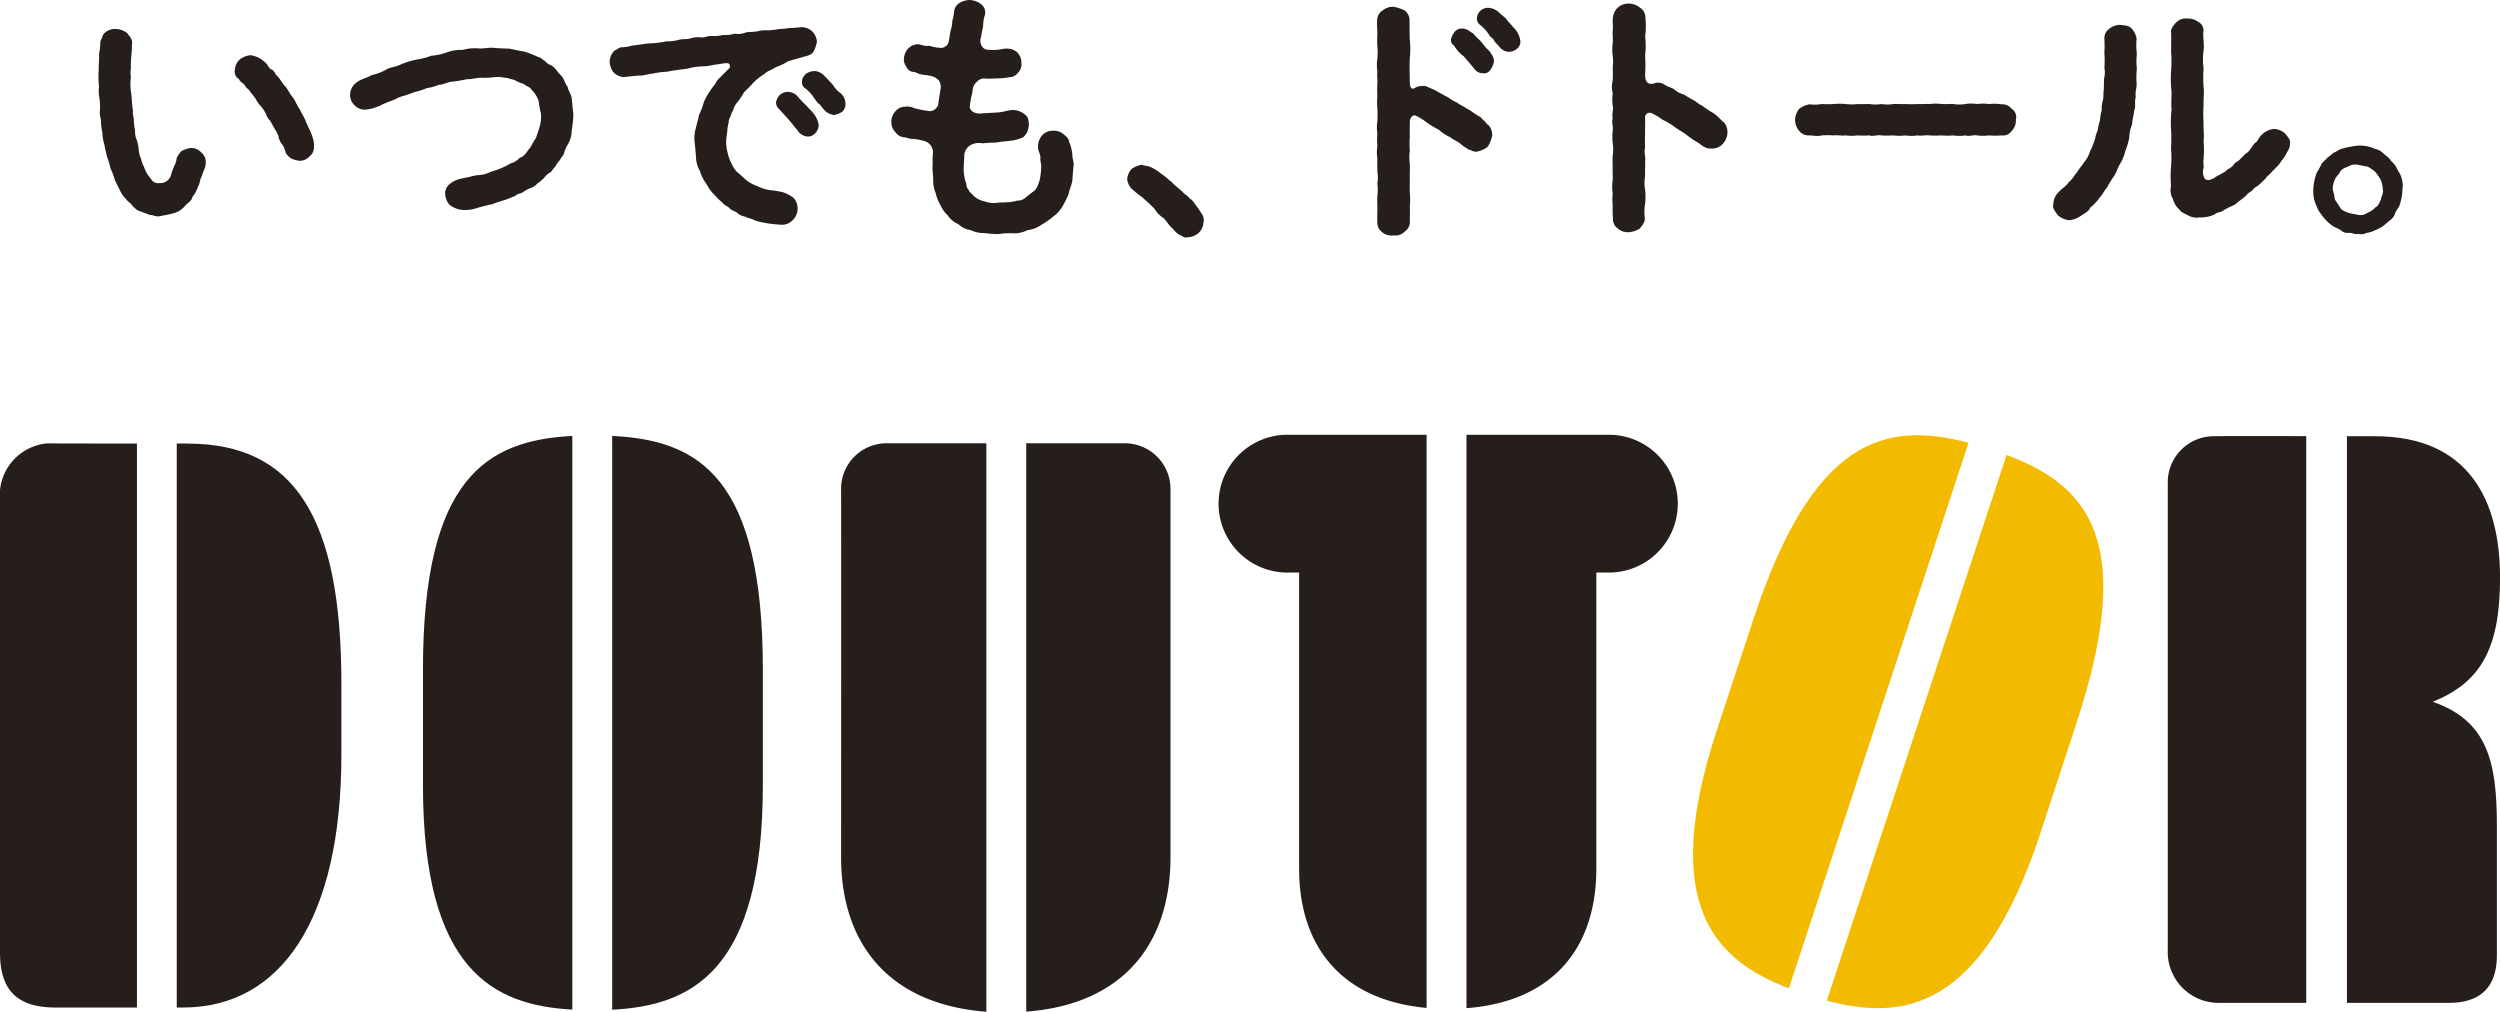
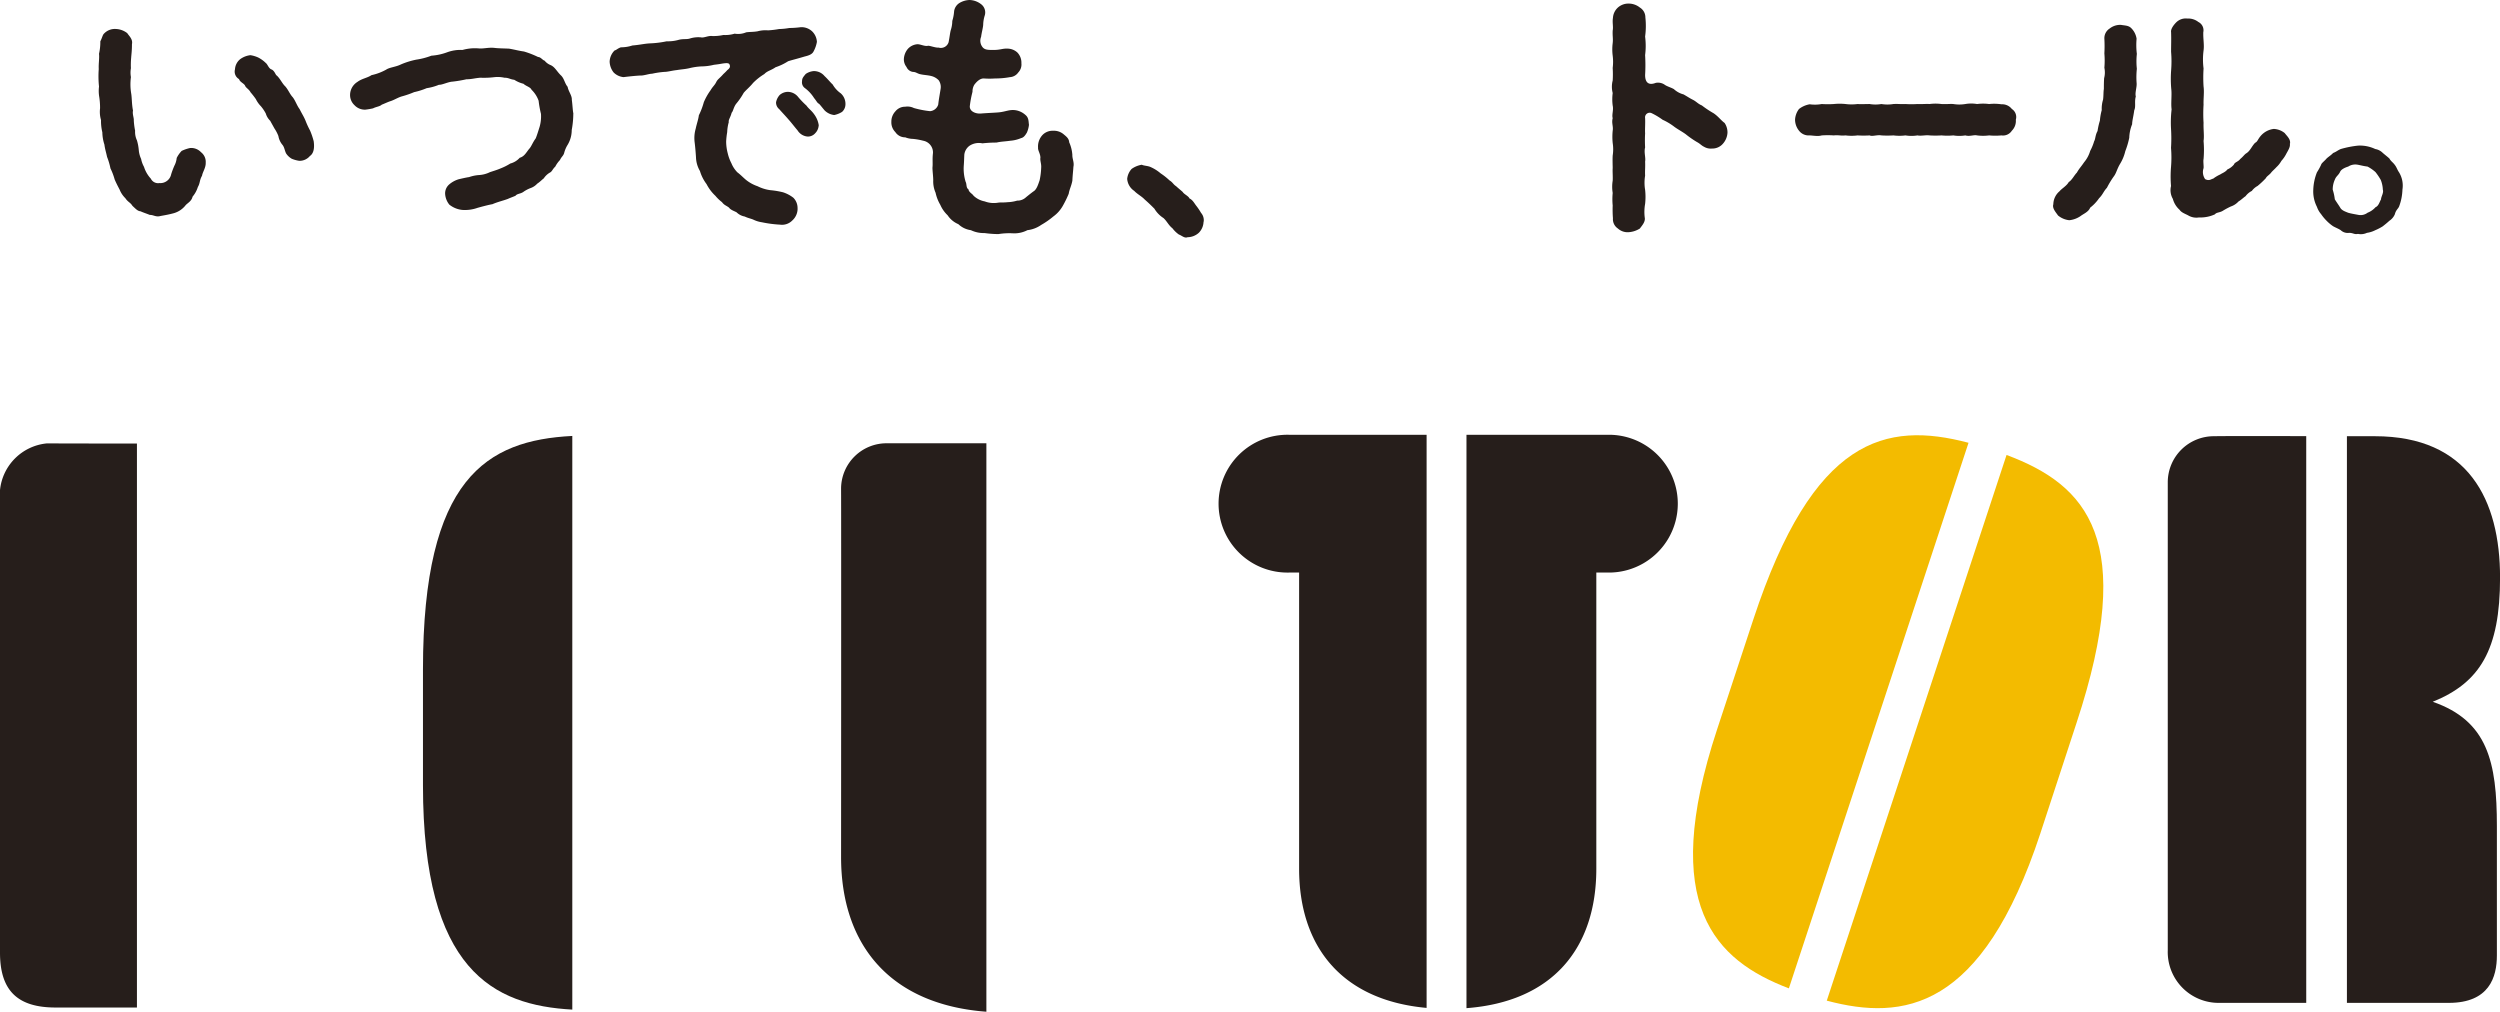
<svg xmlns="http://www.w3.org/2000/svg" width="189.376" height="76.638" viewBox="0 0 189.376 76.638">
  <defs>
    <clipPath id="a">
      <rect width="189.376" height="76.638" transform="translate(0 0)" fill="none" />
    </clipPath>
  </defs>
  <g transform="translate(0 0)">
    <g clip-path="url(#a)">
      <path d="M135.507,74.87l13.61-41.329c-6.273-1.654-11.755-.426-16.3,13.376l-2.751,8.35c-4.395,13.332-.131,17.476,5.438,19.6" fill="#f3bb00" />
      <path d="M154.563,63.11l2.734-8.346c4.578-13.865.811-18.019-5.3-20.3L138.379,75.8c5.806,1.546,11.761.736,16.184-12.686" fill="#f3bb00" />
      <path d="M121.875,32.934H111.086V76.368c6.527-.491,9.836-4.543,9.836-10.566V43.372h.953a5.219,5.219,0,1,0,0-10.438" fill="#261e1b" />
      <path d="M97.629,32.934a5.22,5.22,0,1,0,0,10.438h.779V65.8c0,5.949,3.273,9.972,9.658,10.549V32.934Z" fill="#261e1b" />
      <path d="M167.747,33.044a3.491,3.491,0,0,0-3.538,3.5V71.978a3.856,3.856,0,0,0,3.929,3.99h6.56V33.037c-3.06-.006-6.433-.01-6.951.007" fill="#261e1b" />
      <path d="M184.28,53.16c3.57-1.444,5.1-3.927,5.1-9.408,0-5.884-2.4-10.708-9.483-10.708H177.78V75.968H185.5c3.064,0,3.64-1.955,3.64-3.59V62.571c0-4.856-.7-7.967-4.859-9.411" fill="#261e1b" />
      <path d="M3.514,33.591A3.948,3.948,0,0,0,0,37.123V72.162c0,2.883,1.334,4.158,4.207,4.158h6.166V33.6c-2.711,0-6.859-.012-6.859-.012" fill="#261e1b" />
-       <path d="M14.214,33.6h-.825V76.32h.472c7.432,0,12-6.691,12-19.164V51.783c0-12.582-3.566-18.18-11.642-18.18" fill="#261e1b" />
      <path d="M67.263,33.58a3.446,3.446,0,0,0-3.551,3.4c.016,1.537,0,27.941,0,27.941,0,6.683,3.739,11.173,11.007,11.718V33.58Z" fill="#261e1b" />
-       <path d="M85.138,33.58h-7.4V76.632c7.242-.541,10.928-5.039,10.928-11.712V36.979a3.466,3.466,0,0,0-3.533-3.4" fill="#261e1b" />
      <path d="M43.352,76.478V33.023C36.868,33.356,32.04,36.21,32.04,50.71v8.78c0,14.024,5.345,16.659,11.312,16.988" fill="#261e1b" />
-       <path d="M57.786,59.49V50.71c0-14.585-4.873-17.375-11.413-17.687V76.487c6-.307,11.413-2.893,11.413-17" fill="#261e1b" />
      <path d="M15.582,12.321c.02.377-.237.714-.277.991-.2.337-.139.555-.317.852a2.086,2.086,0,0,1-.4.733c-.08.337-.337.455-.515.634a1.743,1.743,0,0,1-.892.614c-.356.1-.693.158-1.029.218-.338.1-.555-.1-.794-.08-.3-.118-.494-.178-.713-.277-.217-.02-.336-.158-.614-.416-.158-.258-.336-.278-.534-.575a1.886,1.886,0,0,1-.436-.653c-.158-.3-.278-.535-.377-.773a4.8,4.8,0,0,0-.316-.832,5.105,5.105,0,0,0-.258-.872c-.079-.376-.158-.593-.2-.93a3.174,3.174,0,0,1-.158-.931,3.642,3.642,0,0,1-.1-.931A2.209,2.209,0,0,1,7.58,8.2a5.334,5.334,0,0,0-.061-.852A2.7,2.7,0,0,1,7.5,6.557a7.534,7.534,0,0,1-.02-1.328c-.02-.415.059-.851.02-1.148a4.126,4.126,0,0,0,.1-.951c.118-.218.158-.416.237-.535a1.123,1.123,0,0,1,.93-.4,1.492,1.492,0,0,1,.873.317c.138.218.435.455.356.832,0,.495-.04.733-.06,1.03a5.733,5.733,0,0,0-.019.792,1.907,1.907,0,0,0,0,.674,4.211,4.211,0,0,0,.019,1.228c.06.336.04.832.139,1.307-.059.278.08.555.06.753a5.421,5.421,0,0,0,.1.772,1.512,1.512,0,0,0,.139.733,3.689,3.689,0,0,1,.138.734,2.01,2.01,0,0,0,.178.673,2.015,2.015,0,0,0,.219.6,2.329,2.329,0,0,0,.515.891.612.612,0,0,0,.653.337.837.837,0,0,0,.891-.674,6.687,6.687,0,0,1,.238-.634,1.573,1.573,0,0,0,.179-.594,2.184,2.184,0,0,1,.376-.535,2.9,2.9,0,0,1,.633-.218,1.017,1.017,0,0,1,.833.317.92.92,0,0,1,.356.792m7.885-.495a1.026,1.026,0,0,1-.793.356,2.3,2.3,0,0,1-.575-.158,1.253,1.253,0,0,1-.435-.415c-.119-.258-.119-.476-.3-.675a1.419,1.419,0,0,1-.277-.633,2.873,2.873,0,0,0-.3-.574c-.119-.219-.257-.456-.317-.575a1.281,1.281,0,0,1-.337-.555,3.07,3.07,0,0,0-.375-.555,2.039,2.039,0,0,1-.377-.534,6.052,6.052,0,0,0-.4-.515c-.12-.238-.357-.337-.416-.5-.079-.178-.4-.277-.456-.5A.656.656,0,0,1,17.8,5.25a1.064,1.064,0,0,1,.376-.753,1.6,1.6,0,0,1,.792-.317,2.236,2.236,0,0,1,.595.178,2.365,2.365,0,0,1,.574.416c.14.1.219.436.456.495.237.139.277.416.377.456.257.238.415.614.634.812.257.3.336.574.574.832.2.258.317.634.515.892.2.4.317.554.455.891a6.138,6.138,0,0,0,.338.733,5.574,5.574,0,0,1,.276.812c.08.554-.019.951-.3,1.129" fill="#261e1b" />
      <path d="M43.428,8.617a6.907,6.907,0,0,1-.119,1.228,2.183,2.183,0,0,1-.337,1.169,2.213,2.213,0,0,0-.237.575c-.06.217-.2.277-.318.534a2.124,2.124,0,0,0-.356.5c-.218.2-.238.376-.416.455a1.411,1.411,0,0,0-.456.436c-.138.1-.277.257-.495.4a1.225,1.225,0,0,1-.515.337,2.441,2.441,0,0,0-.554.3c-.219.139-.456.119-.575.278-.178.079-.456.178-.574.237-.377.139-.812.238-1.17.4-.336.059-.851.2-1.129.277a2.851,2.851,0,0,1-1.168.158,1.872,1.872,0,0,1-.971-.4,1.434,1.434,0,0,1-.316-.773.89.89,0,0,1,.3-.752,1.963,1.963,0,0,1,.733-.4c.178-.04.594-.139.773-.159a2.9,2.9,0,0,1,.773-.158,2.167,2.167,0,0,0,.812-.218c.178-.06.574-.178.792-.278a4.313,4.313,0,0,0,.752-.376,1.448,1.448,0,0,0,.713-.436c.357-.1.5-.416.714-.674.159-.158.258-.475.495-.792.1-.238.2-.575.3-.891a2.865,2.865,0,0,0,.1-.971,7.416,7.416,0,0,1-.178-.99,2.178,2.178,0,0,0-.535-.833c-.1-.217-.4-.257-.615-.455a2.262,2.262,0,0,1-.693-.3c-.337-.04-.416-.158-.752-.158a2.315,2.315,0,0,0-.774-.04,6.4,6.4,0,0,1-1.049.04c-.456.039-.654.118-1.05.118a9.531,9.531,0,0,1-1.051.178c-.355.02-.792.258-1.029.238a3.9,3.9,0,0,1-.932.258,5.289,5.289,0,0,1-.95.3,6.964,6.964,0,0,1-.912.317c-.3.079-.634.3-.911.376-.177.059-.475.2-.633.258-.139.138-.436.158-.654.277a5.18,5.18,0,0,1-.594.1,1.074,1.074,0,0,1-.812-.337,1.051,1.051,0,0,1-.337-.792,1.173,1.173,0,0,1,.554-.971c.338-.257.753-.3,1.07-.515a4.026,4.026,0,0,0,1.109-.416c.258-.178.734-.2,1.129-.4a5.91,5.91,0,0,1,1.149-.357,5.4,5.4,0,0,0,1.149-.3,4.287,4.287,0,0,0,1.189-.257,2.939,2.939,0,0,1,1.169-.178,3.478,3.478,0,0,1,1.207-.119c.377.04.715-.08,1.189-.04.3.04.674.04,1.13.06.456.079.713.158,1.129.217a6.7,6.7,0,0,1,1.07.417c.2,0,.336.237.494.277a1.1,1.1,0,0,0,.456.336c.318.139.456.456.753.753.278.238.3.614.535.892.059.356.337.654.317.99.06.436.06.753.119,1.05" fill="#261e1b" />
      <path d="M60.418,15.789a1.2,1.2,0,0,1-.4.911,1.085,1.085,0,0,1-.932.317,8.891,8.891,0,0,1-1.366-.179,2.208,2.208,0,0,1-.654-.2c-.178-.079-.416-.119-.654-.237a1.158,1.158,0,0,1-.614-.317c-.178-.1-.456-.179-.574-.357-.238-.178-.356-.178-.535-.416a2.905,2.905,0,0,1-.495-.475,3.269,3.269,0,0,1-.673-.892,3.1,3.1,0,0,1-.5-.99,2.19,2.19,0,0,1-.3-1.05c-.02-.317-.06-.812-.1-1.109a2.577,2.577,0,0,1,.079-1.05c.079-.377.2-.693.238-1.011a5.4,5.4,0,0,0,.376-.99,4.563,4.563,0,0,1,.515-.912c.178-.3.3-.356.436-.633.1-.2.257-.277.516-.574.079-.08.158-.14.316-.317.158-.12.257-.238.158-.437-.059-.118-.277-.1-.634-.039-.2.039-.415.059-.554.079a4.014,4.014,0,0,1-.931.119,4.856,4.856,0,0,0-.932.139c-.356.079-.573.079-.93.139-.377.039-.693.138-.952.138a6.507,6.507,0,0,0-.93.139c-.237,0-.634.158-.931.138-.337.02-.753.06-1.228.119a1.219,1.219,0,0,1-.753-.357,1.408,1.408,0,0,1-.3-.811,1.253,1.253,0,0,1,.377-.852c.158-.04.2-.139.474-.238a2.768,2.768,0,0,0,.873-.139c.514-.039.93-.139,1.307-.158a7.509,7.509,0,0,0,1.288-.158,2.983,2.983,0,0,0,.871-.1c.337-.1.614-.039.851-.1a2.15,2.15,0,0,1,.872-.1c.218.06.555-.139.852-.1a3.414,3.414,0,0,0,.852-.079,2.426,2.426,0,0,0,.852-.1,1.571,1.571,0,0,0,.871-.1c.238-.04.535-.02.872-.08A2.267,2.267,0,0,1,58.18,2.3a7.114,7.114,0,0,0,.831-.1A5.313,5.313,0,0,0,59.8,2.12a6.618,6.618,0,0,0,.853-.06,1.185,1.185,0,0,1,.851.3,1.2,1.2,0,0,1,.377.812,2.331,2.331,0,0,1-.258.733c-.119.238-.435.317-.673.376-.595.179-.931.258-1.248.357a4.179,4.179,0,0,1-.951.455c-.337.238-.634.278-.852.516a4.375,4.375,0,0,0-.852.673c-.257.317-.515.515-.713.753a5.2,5.2,0,0,1-.574.832c-.2.277-.218.555-.338.673-.079.337-.257.535-.217.713a3.133,3.133,0,0,0-.119.753,5.725,5.725,0,0,0-.079.714,3.572,3.572,0,0,0,.119.891,3.174,3.174,0,0,0,.277.752,2.126,2.126,0,0,0,.456.694c.238.178.4.356.634.555a2.866,2.866,0,0,0,.892.494,3.077,3.077,0,0,0,.97.3,6.248,6.248,0,0,1,.951.158,2.531,2.531,0,0,1,.792.416,1.1,1.1,0,0,1,.317.813m1.6-6.28a.916.916,0,0,1-.259.575.739.739,0,0,1-.573.257.994.994,0,0,1-.773-.476c-.178-.2-.475-.594-.674-.811-.257-.3-.415-.456-.713-.793a.644.644,0,0,1-.237-.515,1.133,1.133,0,0,1,.277-.555.961.961,0,0,1,.594-.237,1.012,1.012,0,0,1,.812.4A6.755,6.755,0,0,0,61.091,8c.179.258.377.357.594.674a1.837,1.837,0,0,1,.338.832m1.763-1.03a1.773,1.773,0,0,1-.595.237,1.217,1.217,0,0,1-.732-.356c-.2-.237-.3-.376-.417-.495-.138-.059-.178-.2-.376-.436a2.774,2.774,0,0,0-.694-.753.532.532,0,0,1-.217-.515c0-.237.1-.337.277-.554a1.253,1.253,0,0,1,.594-.218,1.039,1.039,0,0,1,.833.376c.237.218.474.515.614.634a2.1,2.1,0,0,0,.614.673,1.072,1.072,0,0,1,.356.852.777.777,0,0,1-.257.555" fill="#261e1b" />
      <path d="M81.232,11.707c-.02.317.158.594.079.931-.02.337-.059.614-.079,1.05-.079.416-.217.634-.277.99a8.193,8.193,0,0,1-.456.931,2.557,2.557,0,0,1-.713.793,6.062,6.062,0,0,1-.912.634,2.288,2.288,0,0,1-1.049.4,2.14,2.14,0,0,1-1.09.238,5.157,5.157,0,0,0-1.109.059,8.245,8.245,0,0,1-1.05-.079,2.243,2.243,0,0,1-1.03-.218,1.716,1.716,0,0,1-.951-.456,1.816,1.816,0,0,1-.812-.673,2.425,2.425,0,0,1-.555-.793,3.007,3.007,0,0,1-.356-.911,2.142,2.142,0,0,1-.179-.951c0-.277-.059-.713-.059-.95.039-.357-.02-.615.039-1.11a.905.905,0,0,0-.733-.931,5.015,5.015,0,0,0-.772-.139,1.691,1.691,0,0,1-.594-.118.888.888,0,0,1-.753-.4,1.036,1.036,0,0,1-.3-.772,1.128,1.128,0,0,1,.3-.792.948.948,0,0,1,.753-.357,1.1,1.1,0,0,1,.653.1,7.164,7.164,0,0,0,1.229.238.709.709,0,0,0,.614-.495c.059-.5.118-.773.178-1.169a.9.9,0,0,0-.139-.674,1.161,1.161,0,0,0-.535-.317c-.3-.079-.574-.079-.831-.138-.239-.04-.357-.179-.575-.179a.623.623,0,0,1-.5-.376.931.931,0,0,1-.2-.594,1.3,1.3,0,0,1,.3-.773,1.083,1.083,0,0,1,.732-.356c.239,0,.555.178.794.118.138-.019.554.158.811.139a.612.612,0,0,0,.753-.416c.079-.4.1-.654.158-.892a2.3,2.3,0,0,0,.12-.713,3.138,3.138,0,0,0,.138-.732.875.875,0,0,1,.416-.634A1.576,1.576,0,0,1,73.447,0a1.5,1.5,0,0,1,.871.317.78.78,0,0,1,.278.852,2.517,2.517,0,0,0-.119.713c-.02.257-.119.594-.159.911a.777.777,0,0,0,.139.812c.119.119.258.178.654.178.653.02.813-.119,1.188-.1a1.117,1.117,0,0,1,.773.3,1.112,1.112,0,0,1,.3.811.872.872,0,0,1-.237.694.831.831,0,0,1-.635.356,6.239,6.239,0,0,1-1.128.1,6.046,6.046,0,0,1-.833,0c-.336-.02-.614.317-.733.475a.981.981,0,0,0-.138.535,7.547,7.547,0,0,0-.2,1.05c-.059.416.415.633.851.594.5-.04,1.031-.059,1.249-.079.614-.04.89-.258,1.425-.159a1.461,1.461,0,0,1,.694.356c.258.219.218.516.258.734a1.994,1.994,0,0,1-.158.594c-.12.2-.239.376-.436.416a2.573,2.573,0,0,1-.812.2c-.417.06-.715.06-1.051.139a10.142,10.142,0,0,0-1.07.059,1.3,1.3,0,0,0-.97.179.974.974,0,0,0-.4.673c-.02.416-.02.575-.04.812a3.373,3.373,0,0,0,.138,1.248c.1.178.02.456.219.575.02.218.3.336.376.475a1.681,1.681,0,0,0,.852.436,1.935,1.935,0,0,0,.99.1c.257-.04.4,0,.733-.04a2.8,2.8,0,0,0,.733-.119.937.937,0,0,0,.673-.257c.219-.178.318-.258.555-.436.258-.139.377-.574.476-.852a5.351,5.351,0,0,0,.118-.97c.02-.278-.1-.535-.059-.733,0-.3-.2-.555-.178-.753a1.277,1.277,0,0,1,.356-.991,1.063,1.063,0,0,1,.793-.3,1.136,1.136,0,0,1,.753.238c.237.2.436.337.456.634a2.8,2.8,0,0,1,.237.931" fill="#261e1b" />
      <path d="M91.169,16.8a1.235,1.235,0,0,1-.356.832,1.288,1.288,0,0,1-.852.337c-.238.1-.455-.139-.654-.2a2.181,2.181,0,0,1-.494-.476c-.3-.237-.4-.515-.674-.772a2.164,2.164,0,0,1-.693-.713c-.2-.2-.416-.416-.734-.694-.217-.237-.575-.416-.792-.653a1.2,1.2,0,0,1-.535-.912,1.305,1.305,0,0,1,.337-.753,1.811,1.811,0,0,1,.773-.317c.138.08.475.08.673.179a3.079,3.079,0,0,1,.752.475,4.865,4.865,0,0,1,.674.535c.238.138.278.3.495.436.218.2.3.257.5.436.1.178.436.3.515.495.237.1.376.377.5.535a4.528,4.528,0,0,1,.375.554.84.84,0,0,1,.2.674" fill="#261e1b" />
-       <path d="M112.819,9.548a1.178,1.178,0,0,1,.217.713,2.533,2.533,0,0,1-.337.852,1.985,1.985,0,0,1-.832.376c-.257.04-.436-.138-.614-.158-.217-.139-.377-.238-.535-.357-.237-.257-.515-.3-.851-.574a3.157,3.157,0,0,1-.852-.555,8.944,8.944,0,0,1-.892-.535,4.593,4.593,0,0,0-.891-.554c-.238-.08-.416.178-.436.415,0,.4-.02.713,0,1.15a6.437,6.437,0,0,0,0,1.069,3.871,3.871,0,0,0,0,1.07c.02.336-.02.673,0,1.07,0,.435-.02.752,0,1.069a6.37,6.37,0,0,1,0,1.07c.02.277,0,.594,0,1.05a.9.9,0,0,1-.4.832.941.941,0,0,1-.831.277,1.086,1.086,0,0,1-.911-.277.9.9,0,0,1-.317-.793c-.02-.316,0-.574,0-.97,0-.337-.02-.654,0-.931a3.875,3.875,0,0,0,0-.951,2.955,2.955,0,0,0,0-.931c0-.376-.02-.614,0-.951a3.031,3.031,0,0,1,0-.951,4.953,4.953,0,0,1,0-.951,3.033,3.033,0,0,1,0-.951,7.713,7.713,0,0,0,0-.95,5.035,5.035,0,0,1,0-.951,7.012,7.012,0,0,1,0-.931c.019-.258-.04-.555,0-.951a3.061,3.061,0,0,1,0-.951,4.877,4.877,0,0,0,0-.931,7.274,7.274,0,0,1,0-.951c0-.218-.04-.614-.02-1.01a.894.894,0,0,1,.416-.753,1.229,1.229,0,0,1,.832-.277,2.931,2.931,0,0,1,.831.277.9.9,0,0,1,.377.792c0,.456,0,.991.02,1.426a6.483,6.483,0,0,1,0,1.387c-.02.575-.02,1.011,0,1.506-.02.594.04.852.3.812a1.069,1.069,0,0,1,.614-.2.794.794,0,0,1,.534.119,4.266,4.266,0,0,1,.734.356c.316.159.415.238.713.377a2.927,2.927,0,0,0,.713.416c.257.218.435.237.693.436.277.118.476.317.911.574.218.079.3.3.456.376a1.6,1.6,0,0,0,.357.377m0-5.686c.158.238.415.555.336.852a1.3,1.3,0,0,1-.257.575.549.549,0,0,1-.6.257c-.337,0-.535-.2-.752-.495-.14-.178-.456-.535-.675-.793a2.479,2.479,0,0,1-.713-.792.488.488,0,0,1-.237-.515A1.45,1.45,0,0,1,110.2,2.4a.691.691,0,0,1,.594-.237c.357.02.515.218.813.376.178.258.494.495.634.674a4.895,4.895,0,0,0,.575.653m2.356-.752a.694.694,0,0,1-.257.575.975.975,0,0,1-.575.237.936.936,0,0,1-.752-.376c-.179-.219-.357-.337-.416-.495-.04-.12-.3-.258-.376-.417a2.85,2.85,0,0,0-.7-.772.559.559,0,0,1-.217-.5.832.832,0,0,1,.871-.772,1.3,1.3,0,0,1,.833.376c.217.218.535.416.634.634.138.119.356.4.594.654a1.767,1.767,0,0,1,.356.852" fill="#261e1b" />
      <path d="M130.858,10.044a1.368,1.368,0,0,1-.337.832,1.052,1.052,0,0,1-.832.376.989.989,0,0,1-.614-.138c-.179-.08-.3-.238-.535-.357a7.232,7.232,0,0,1-.851-.594c-.278-.2-.614-.378-.853-.555a4.434,4.434,0,0,0-.891-.535,5.2,5.2,0,0,0-.833-.5.35.35,0,0,0-.494.377c.02.4-.02.852,0,1.149a9.5,9.5,0,0,0,0,1.07c-.1.376.059.773,0,1.07.02.436-.02.673,0,1.069a3.227,3.227,0,0,0,0,1.07,4.842,4.842,0,0,1,0,1.07,3.4,3.4,0,0,0-.02,1.089c.02.3-.219.555-.377.773a1.8,1.8,0,0,1-.831.277,1.09,1.09,0,0,1-.833-.277.848.848,0,0,1-.376-.773,8.491,8.491,0,0,1-.019-.97,5,5,0,0,1,0-.951,2.9,2.9,0,0,1,0-.931c.019-.337-.02-.674,0-.951,0-.238-.02-.594,0-.952a3.069,3.069,0,0,0,0-.95,4.737,4.737,0,0,1,0-.931c.059-.337-.1-.575,0-.951-.08-.257.079-.614,0-.951a3.709,3.709,0,0,1,0-.951,1.906,1.906,0,0,1,0-.95,7.709,7.709,0,0,0,0-.951,3.718,3.718,0,0,0,0-.931,3.761,3.761,0,0,1,0-.951c.039-.337-.02-.535,0-.951.059-.3-.04-.614.019-.951a1.148,1.148,0,0,1,.376-.792,1.194,1.194,0,0,1,.833-.3,1.355,1.355,0,0,1,.831.3.868.868,0,0,1,.417.752,5.893,5.893,0,0,1-.02,1.447,5.6,5.6,0,0,1,0,1.406,12.822,12.822,0,0,1,0,1.506c0,.613.3.792.812.594a.893.893,0,0,1,.693.158c.178.12.476.2.674.317a1.719,1.719,0,0,0,.732.4c.278.158.516.316.693.4.278.138.4.317.694.436a7.758,7.758,0,0,0,.892.593c.356.239.555.536.831.734a1.28,1.28,0,0,1,.219.733" fill="#261e1b" />
      <path d="M152.4,9.9a.8.8,0,0,1-.792.357,4.889,4.889,0,0,1-.931,0,3.561,3.561,0,0,1-.912,0c-.257-.061-.554.1-.89,0a2.835,2.835,0,0,1-.912,0,4.572,4.572,0,0,1-.891,0,7.3,7.3,0,0,1-.912,0c-.3-.04-.634.059-.911,0a2.81,2.81,0,0,1-.911,0,3.56,3.56,0,0,1-.911,0,7.285,7.285,0,0,1-.911,0c-.318-.061-.693.1-.892,0a7.271,7.271,0,0,1-.911,0,3.523,3.523,0,0,1-.912,0c-.395.039-.514-.04-.891,0a6.856,6.856,0,0,0-.911,0,1.118,1.118,0,0,1-.376.039c-.178,0-.4-.039-.555-.039a.914.914,0,0,1-.792-.357,1.339,1.339,0,0,1-.3-.831,1.451,1.451,0,0,1,.3-.813,1.811,1.811,0,0,1,.811-.356,2.871,2.871,0,0,0,.912-.02,7.071,7.071,0,0,0,.911,0,4.41,4.41,0,0,1,.891,0,3.521,3.521,0,0,0,.912,0c.218.02.634,0,.911,0a2.688,2.688,0,0,0,.892,0,2.815,2.815,0,0,0,.911,0c.357-.02.554.02.911,0a7.093,7.093,0,0,0,.911,0c.218.02.674-.02.911,0a3.492,3.492,0,0,1,.912,0c.375.02.653-.02.891,0a2.818,2.818,0,0,0,.912,0,2.648,2.648,0,0,1,.89,0,3.477,3.477,0,0,1,.912,0,3.693,3.693,0,0,1,.931.02.938.938,0,0,1,.792.356.724.724,0,0,1,.3.813,1.047,1.047,0,0,1-.3.831" fill="#261e1b" />
      <path d="M161.847,6.26c.04.336-.138.752-.059,1.049-.119.416.02.733-.119,1.05-.059.456-.159.793-.159,1.051a2.992,2.992,0,0,0-.218,1.029,6.2,6.2,0,0,1-.3,1.011,3.287,3.287,0,0,1-.4.97c-.237.4-.277.693-.476.951a6.682,6.682,0,0,0-.515.852c-.277.3-.3.5-.594.792a3.145,3.145,0,0,1-.674.714c-.138.336-.494.455-.752.653a1.845,1.845,0,0,1-.832.3,1.594,1.594,0,0,1-.851-.358c-.179-.257-.456-.554-.357-.851a1.318,1.318,0,0,1,.475-.99c.158-.2.535-.4.694-.694.237-.139.416-.515.614-.713.178-.317.3-.416.554-.792a2.367,2.367,0,0,0,.455-.852,3.8,3.8,0,0,0,.3-.733c.1-.159.079-.456.257-.773a5.164,5.164,0,0,1,.179-.792,4.156,4.156,0,0,1,.139-.793,2.286,2.286,0,0,1,.1-.792c.04-.277.02-.574.06-.812,0-.178,0-.5.02-.812a1.738,1.738,0,0,0,.019-.793,6.481,6.481,0,0,0,0-1.089,9.979,9.979,0,0,0,0-1.11.866.866,0,0,1,.4-.772,1.289,1.289,0,0,1,.851-.277c.338.059.6.039.812.277a1.411,1.411,0,0,1,.377.772,5.457,5.457,0,0,0,.02,1.15,5.312,5.312,0,0,0,0,1.128,6.081,6.081,0,0,0-.02,1.051m11.608,4.615c.059.258-.158.555-.3.832a2.434,2.434,0,0,1-.337.475,1.879,1.879,0,0,1-.376.476c-.119.139-.337.317-.416.436-.178.2-.3.237-.4.416a6.534,6.534,0,0,1-.614.574,1.311,1.311,0,0,0-.435.377,1.329,1.329,0,0,0-.476.4c-.158.1-.3.258-.535.4a1.368,1.368,0,0,1-.574.376,5.881,5.881,0,0,0-.594.317c-.238.159-.5.119-.615.278a2.594,2.594,0,0,1-1.208.237,1.2,1.2,0,0,1-.792-.139c-.2-.118-.535-.217-.674-.435a1.7,1.7,0,0,1-.515-.832,1.312,1.312,0,0,1-.138-.971,8.722,8.722,0,0,1,0-1.446,8.825,8.825,0,0,0,0-1.446,11.821,11.821,0,0,0,0-1.446A8.715,8.715,0,0,1,164.5,8.28c-.059-.4.02-1.05-.019-1.466a8.811,8.811,0,0,1-.02-1.446,8.762,8.762,0,0,0,0-1.446c0-.574.02-.911,0-1.485-.04-.238.2-.555.4-.753a1.016,1.016,0,0,1,.832-.278,1.224,1.224,0,0,1,.832.258.7.7,0,0,1,.376.773c-.019.514.08.931.02,1.386a5.3,5.3,0,0,0,0,1.367,10.565,10.565,0,0,0,0,1.367c.06.416-.02.97,0,1.367a10.832,10.832,0,0,0,0,1.386c-.02.476.06.991,0,1.367a7.841,7.841,0,0,1,0,1.367c-.039.178.02.535,0,.693a.932.932,0,0,0,.119.832c.317.159.436,0,.614-.039a2.729,2.729,0,0,1,.535-.317c.1-.08.4-.179.535-.377a1.316,1.316,0,0,0,.5-.376c.059-.178.316-.2.474-.416.219-.179.3-.317.436-.416.317-.178.436-.555.694-.812.177-.079.2-.258.4-.495a1.547,1.547,0,0,1,1.01-.555,1.417,1.417,0,0,1,.832.317c.159.218.455.455.4.792" fill="#261e1b" />
      <path d="M181.986,14.362a3.944,3.944,0,0,1-.257,1.288c-.079.178-.237.257-.316.574a1.107,1.107,0,0,1-.417.5c-.237.217-.376.317-.495.415a3.843,3.843,0,0,1-.575.3,2.005,2.005,0,0,1-.632.2,1.088,1.088,0,0,1-.675.079c-.295.059-.356-.079-.672-.079a.771.771,0,0,1-.634-.2c-.179-.119-.357-.179-.576-.3a3.122,3.122,0,0,1-.495-.415,3.532,3.532,0,0,1-.416-.5,1.7,1.7,0,0,1-.317-.555,2.569,2.569,0,0,1-.277-1.307,3.9,3.9,0,0,1,.277-1.307,4.973,4.973,0,0,0,.317-.575c.02-.119.278-.3.416-.475.2-.179.3-.218.495-.416.258-.1.337-.2.576-.3a7.522,7.522,0,0,1,1.306-.258,2.706,2.706,0,0,1,1.307.258,1.047,1.047,0,0,1,.575.3c.258.218.318.257.495.416.119.218.259.277.417.495.138.178.178.357.316.555a1.936,1.936,0,0,1,.257,1.307m-1.485,0a2.209,2.209,0,0,0-.158-.733,4.466,4.466,0,0,0-.4-.594,2.948,2.948,0,0,0-.6-.416c-.317-.04-.515-.1-.733-.139a.989.989,0,0,0-.733.139c-.2.059-.534.2-.614.4-.138.278-.295.317-.4.594a1.792,1.792,0,0,0-.159.753,3.966,3.966,0,0,1,.159.733c.159.257.278.416.4.614.119.238.417.318.6.4.2.059.436.1.752.158a.879.879,0,0,0,.733-.158,1.556,1.556,0,0,0,.6-.417c.239-.1.3-.4.416-.594,0-.2.217-.495.138-.733" fill="#261e1b" />
    </g>
  </g>
</svg>